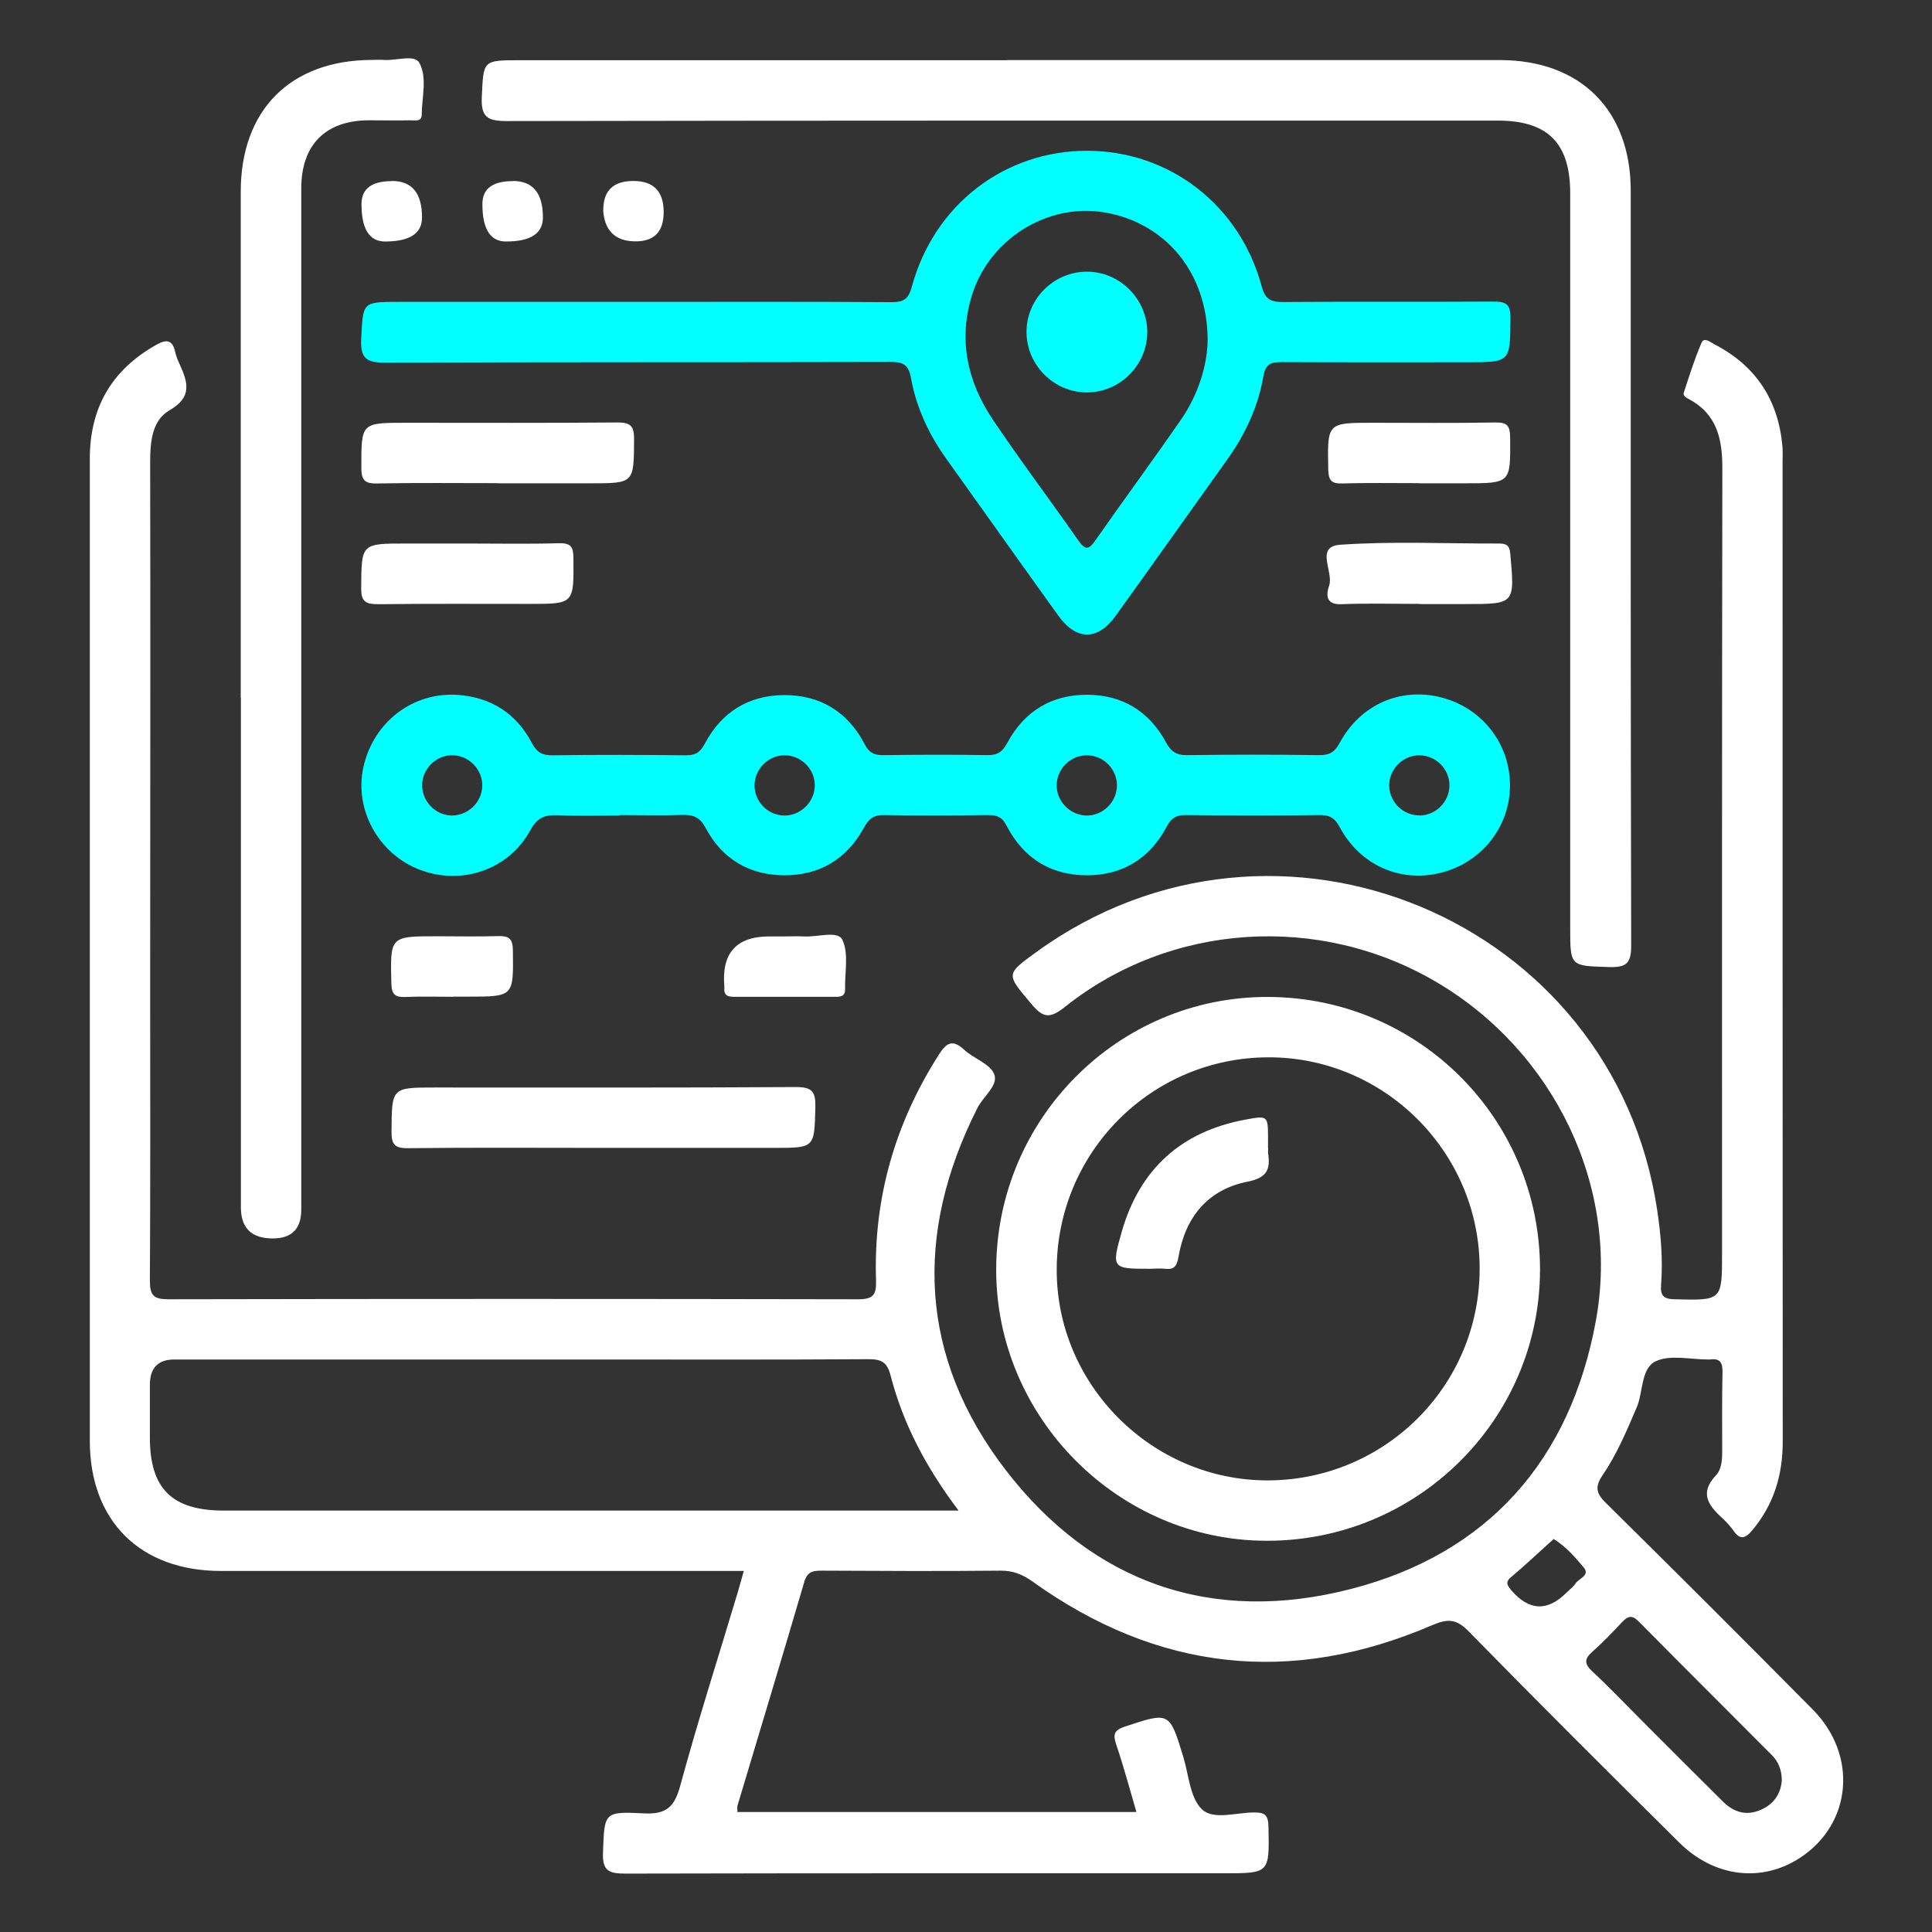
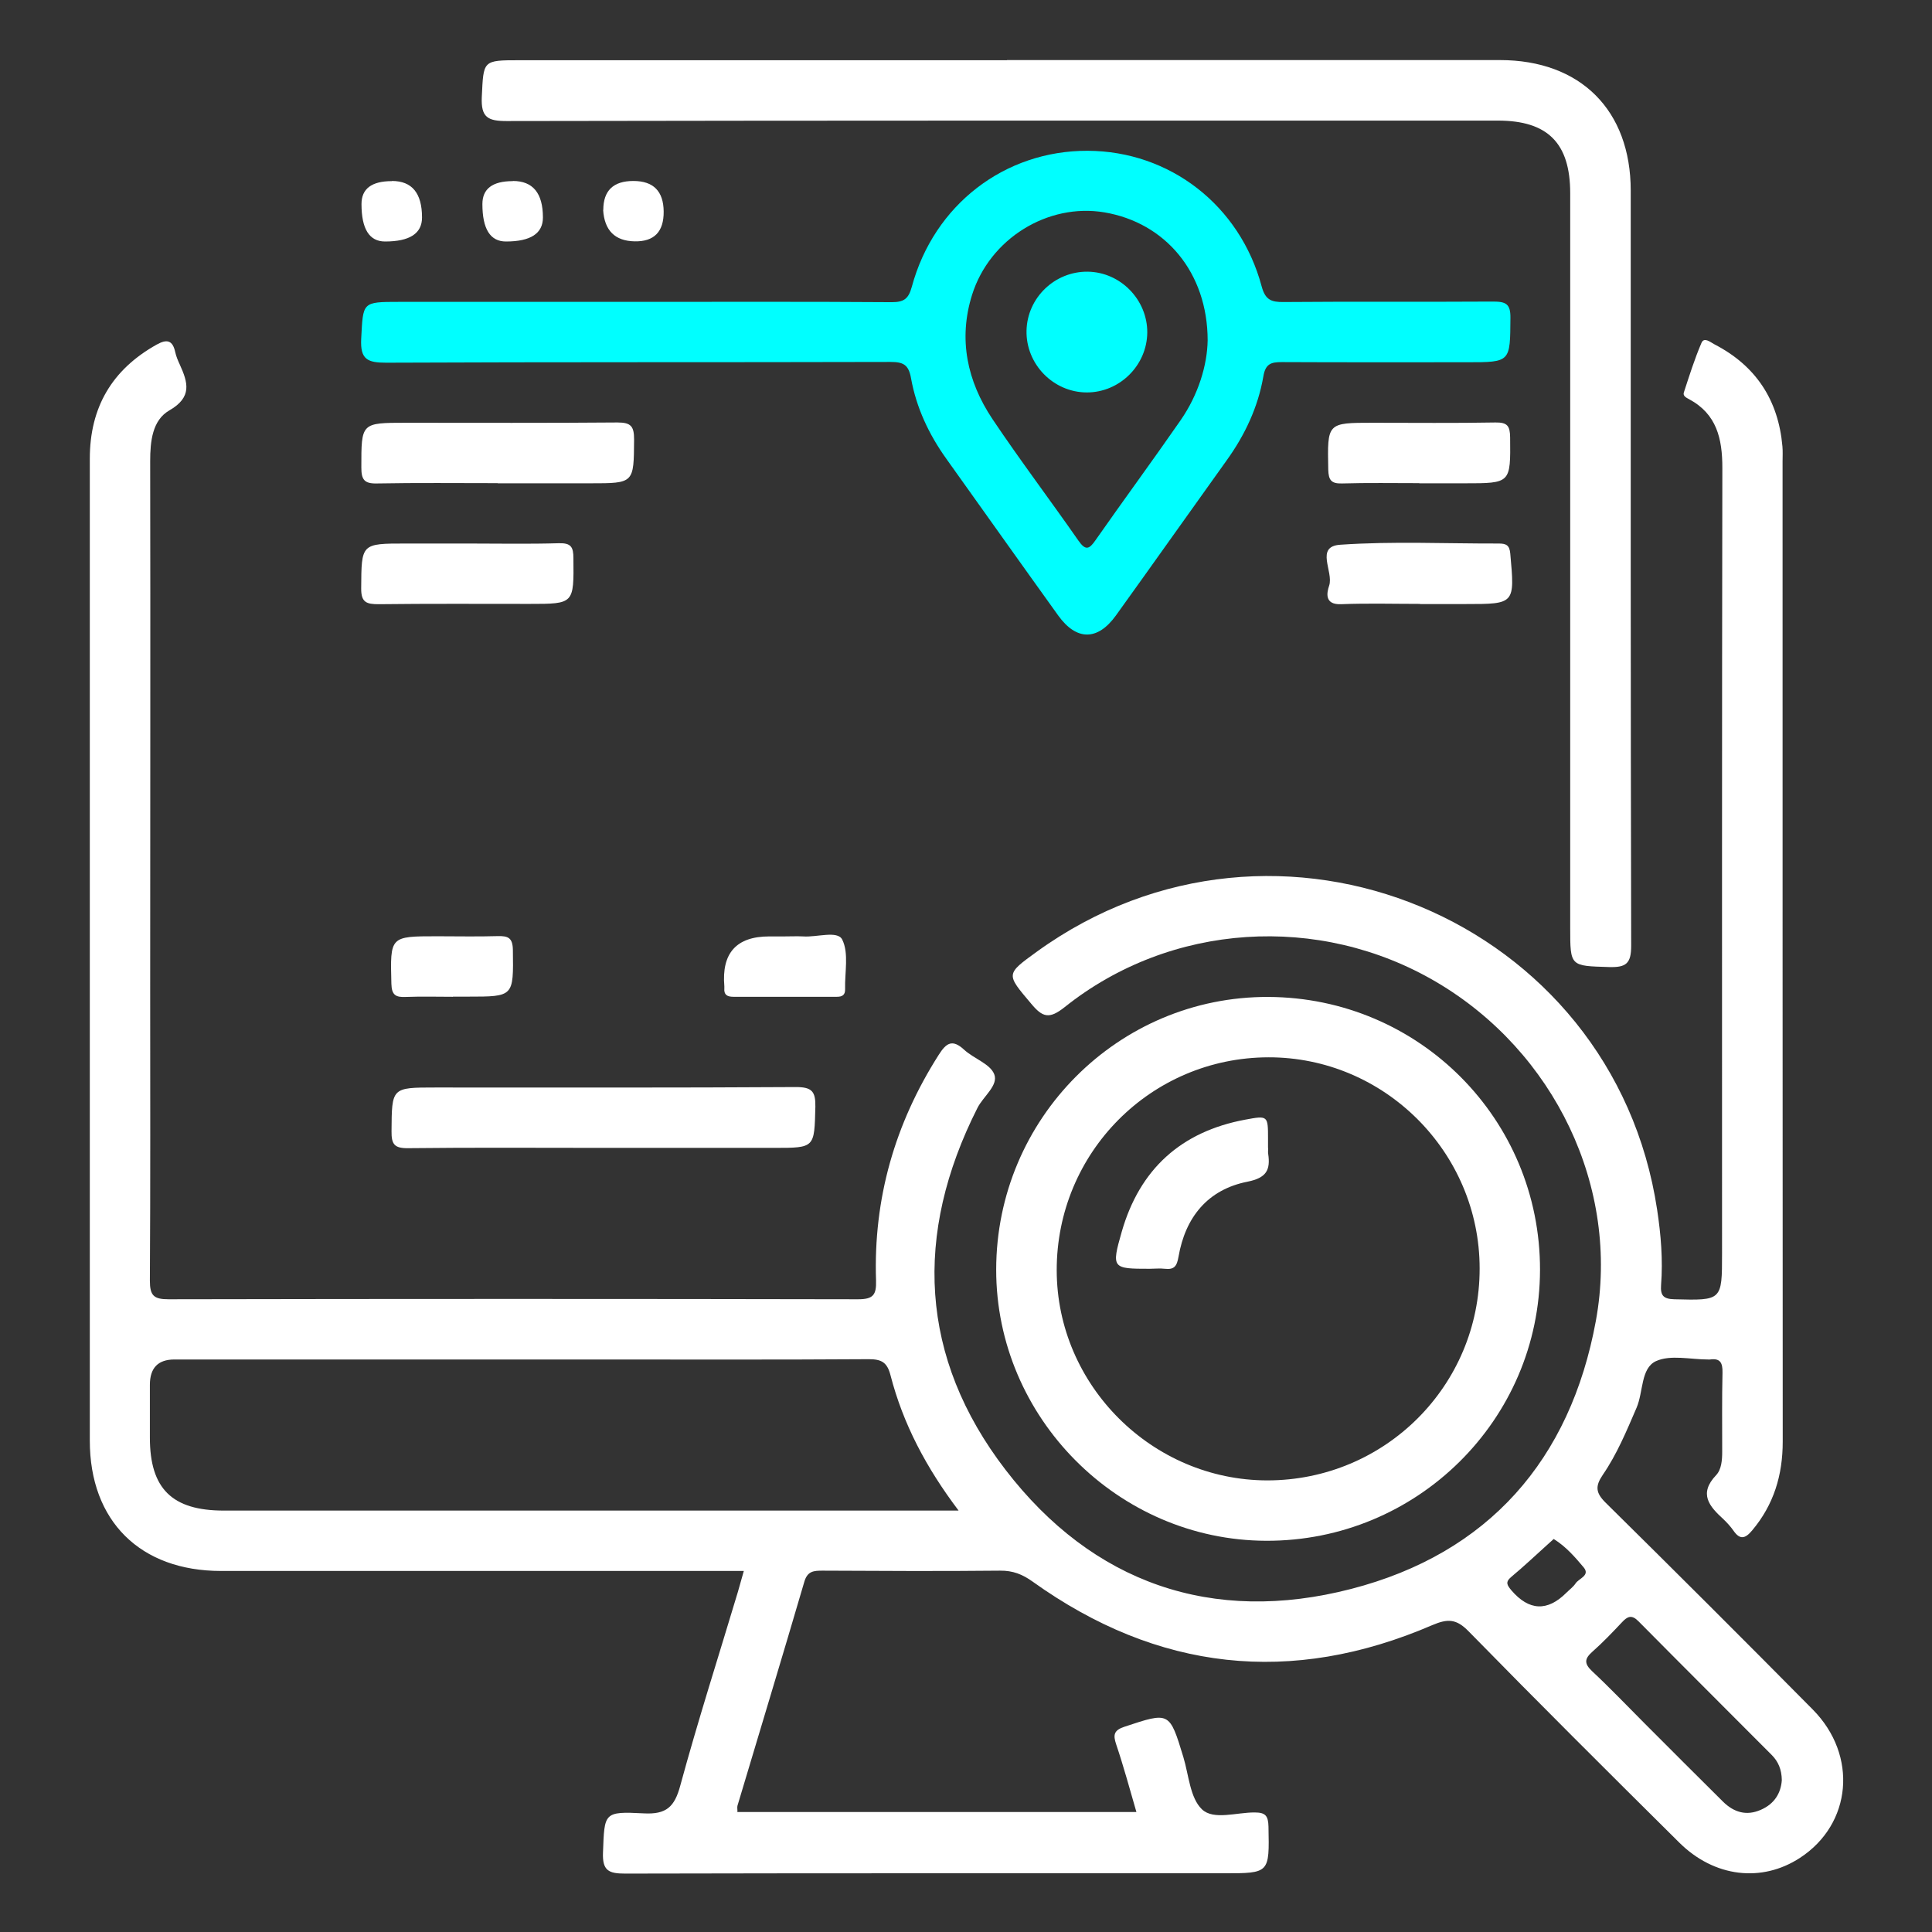
<svg xmlns="http://www.w3.org/2000/svg" id="Layer_1" data-name="Layer 1" viewBox="0 0 128 128">
  <rect x="0" y="0" width="128" height="128" fill="#333333" stroke="none" />
  <defs>
    <style>
      .cls-1 {
        fill: #fff;
      }

      .cls-2 {
        fill: aqua;
      }
    </style>
  </defs>
  <path class="cls-1" d="m48.8,120.05h26.49c-.45-1.55-.85-3.03-1.34-4.48-.22-.65-.14-.94.55-1.17,2.99-.99,2.98-1.01,3.9,2.01.36,1.19.44,2.7,1.23,3.46.77.74,2.3.2,3.5.21.72,0,.89.23.91.93.06,3.1.09,3.1-2.97,3.1-13.22,0-26.44-.01-39.66.02-1.08,0-1.51-.19-1.46-1.4.1-2.63.03-2.73,2.7-2.59,1.49.08,2.04-.42,2.42-1.84,1.17-4.3,2.53-8.54,3.81-12.81.13-.43.24-.87.4-1.41-.57,0-1.03,0-1.48,0-11.05,0-22.11,0-33.16,0-5.35,0-8.69-3.31-8.69-8.63,0-21.69,0-43.38,0-65.06,0-3.39,1.46-5.9,4.43-7.56.68-.38,1.06-.29,1.23.5.06.28.18.56.3.82.54,1.19.84,2.16-.69,3.04-1.13.65-1.27,2.05-1.27,3.36.02,11.68,0,23.36,0,35.03,0,6.42.02,12.85-.02,19.27,0,.99.26,1.23,1.24,1.23,15.22-.03,30.45-.03,45.67,0,1.01,0,1.23-.28,1.2-1.25-.18-5.4,1.24-10.37,4.15-14.94.5-.79.9-1.07,1.69-.34.64.59,1.72.93,1.99,1.62.29.74-.72,1.46-1.11,2.23-4.24,8.38-3.85,16.55,1.86,23.98,5.77,7.51,13.7,10.27,22.9,7.89,9.09-2.35,14.52-8.55,16.21-17.76,1.62-8.84-2.75-17.85-10.57-22.45-7.75-4.56-17.61-3.94-24.63,1.67-1.02.81-1.46.67-2.21-.23-1.67-1.98-1.71-1.94.39-3.46,15.87-11.46,38.18-2.17,41.08,17.11.25,1.65.39,3.32.26,4.99-.05.7.16.92.88.94,3.16.08,3.16.1,3.16-3.04,0-17.35-.01-34.7.02-52.05,0-1.92-.37-3.56-2.2-4.54-.18-.1-.43-.21-.35-.45.36-1.1.71-2.22,1.17-3.29.18-.41.61-.02.87.11,2.74,1.42,4.22,3.69,4.49,6.75.03.33.01.67.01,1,0,21.65,0,43.29.01,64.94,0,2.22-.59,4.18-2.03,5.89-.46.55-.81.63-1.24,0-.19-.27-.42-.52-.66-.75-.93-.85-1.66-1.68-.48-2.92.35-.37.4-.99.4-1.55,0-1.75-.02-3.5.02-5.25.01-.63-.14-.96-.83-.86-.04,0-.08,0-.12,0-1.17,0-2.5-.33-3.46.11-1.01.47-.83,2.03-1.28,3.08-.66,1.53-1.3,3.08-2.24,4.45-.51.75-.48,1.19.19,1.85,4.6,4.54,9.18,9.11,13.72,13.7,3.01,3.04,2.59,7.59-.85,9.83-2.53,1.65-5.67,1.29-7.99-1.01-4.68-4.64-9.35-9.29-13.96-14-.81-.83-1.38-.85-2.41-.41-9.35,4.03-18.2,3.04-26.47-2.88-.68-.49-1.32-.74-2.16-.73-3.92.04-7.84.02-11.76,0-.58,0-1,.02-1.21.73-1.45,4.95-2.95,9.89-4.43,14.84-.03.11,0,.24,0,.4Zm14.71-19.97c-2.16-2.86-3.68-5.75-4.51-8.96-.22-.86-.59-1.07-1.44-1.07-6.04.04-12.08.02-18.13.02-9.29,0-18.58,0-27.88,0q-1.62,0-1.62,1.68c0,1.17,0,2.33,0,3.5,0,3.38,1.47,4.83,4.9,4.83,15.71,0,31.42,0,47.13,0h1.55Zm54.54,17.86c-.01-.71-.24-1.24-.67-1.67-2.94-2.95-5.89-5.89-8.82-8.85-.46-.47-.74-.33-1.11.07-.63.67-1.26,1.33-1.95,1.94-.52.46-.56.78-.02,1.29,1.19,1.11,2.31,2.29,3.46,3.44,1.74,1.74,3.47,3.48,5.22,5.21.71.7,1.55.96,2.51.53.89-.39,1.32-1.1,1.38-1.96Zm-15.11-15.98c-.16.14-.28.25-.4.36-.8.72-1.58,1.46-2.41,2.15-.42.35-.28.55,0,.89q1.76,2.05,3.65.16c.21-.21.45-.38.61-.62.22-.33.98-.52.53-1.06-.57-.68-1.18-1.38-1.97-1.87Z" />
  <path class="cls-1" d="m66.72,3.98c10.88,0,21.77,0,32.65,0,5.34,0,8.67,3.32,8.67,8.65,0,16.68-.01,33.36.03,50.03,0,1.18-.34,1.44-1.45,1.41-2.59-.08-2.59-.02-2.59-2.61,0-16.22,0-32.44,0-48.66,0-3.32-1.49-4.81-4.79-4.81-21.89,0-43.78-.01-65.67.03-1.25,0-1.71-.24-1.65-1.59.12-2.43.03-2.44,2.52-2.44,10.76,0,21.51,0,32.27,0Z" />
-   <path class="cls-2" d="m41.09,54.03c-1.38,0-2.75.05-4.13-.02-.87-.04-1.38.16-1.84,1.02-1.42,2.61-4.58,3.66-7.34,2.58-2.72-1.06-4.31-3.98-3.71-6.76.65-2.99,3.26-5.02,6.27-4.81,2.2.16,3.87,1.23,4.9,3.19.32.61.66.81,1.34.81,2.96-.04,5.92-.03,8.88,0,.63,0,.94-.21,1.23-.76,1.1-2.09,2.89-3.21,5.25-3.23,2.41-.01,4.24,1.12,5.35,3.26.3.58.65.73,1.26.72,2.29-.03,4.59-.04,6.88,0,.7.01,1-.25,1.32-.84,1.13-2.08,2.93-3.17,5.29-3.16,2.31.01,4.09,1.09,5.19,3.12.35.64.69.89,1.42.88,2.92-.04,5.84-.04,8.76,0,.67,0,1.01-.19,1.34-.8,1.37-2.55,4.04-3.72,6.75-3.02,2.71.7,4.56,3.09,4.54,5.86-.02,2.72-1.87,5.05-4.53,5.74-2.7.7-5.38-.46-6.75-3.01-.32-.6-.66-.81-1.34-.8-2.96.04-5.92.03-8.88,0-.63,0-.94.2-1.24.76-1.1,2.09-2.9,3.22-5.25,3.23-2.41.01-4.24-1.12-5.35-3.27-.3-.59-.65-.73-1.26-.72-2.29.03-4.59.04-6.88,0-.69-.01-1,.25-1.32.83-1.13,2.08-2.93,3.17-5.29,3.16-2.3-.01-4.1-1.08-5.19-3.12-.38-.72-.81-.9-1.55-.88-1.37.05-2.75.01-4.13.01Zm52.98,0c1.08-.02,1.96-.93,1.96-2,0-1.08-.89-1.97-1.97-1.99-1.13-.01-2.06.94-2.02,2.06.04,1.08.96,1.95,2.03,1.92Zm-42.12-3.99c-1.07.02-1.96.92-1.96,2,0,1.08.89,1.98,1.96,1.99,1.12.02,2.06-.94,2.03-2.06-.03-1.07-.95-1.95-2.03-1.93Zm-20,2.04c.03-1.07-.84-2-1.91-2.04-1.07-.05-2.01.81-2.07,1.88-.06,1.12.85,2.1,1.97,2.11,1.07,0,1.98-.87,2.01-1.95Zm42.05-.09c-.02-1.08-.93-1.96-2.01-1.95-1.13.01-2.04.98-1.98,2.1.06,1.07,1,1.93,2.07,1.89,1.08-.04,1.94-.97,1.92-2.04Z" />
  <path class="cls-2" d="m42.07,20c5.67,0,11.34-.02,17.01.02.81,0,1.11-.22,1.33-1.02,1.47-5.44,6.16-9.03,11.65-9.01,5.44.02,10.09,3.61,11.53,8.99.24.89.64,1.04,1.45,1.03,4.63-.04,9.26,0,13.89-.03.83,0,1.15.15,1.14,1.07-.02,2.95.02,2.95-2.88,2.95-4.09,0-8.17.01-12.26-.01-.71,0-1.09.1-1.23.95-.35,2.03-1.22,3.88-2.43,5.56-2.45,3.42-4.88,6.86-7.34,10.28-1.21,1.68-2.61,1.68-3.82,0-2.48-3.45-4.94-6.92-7.41-10.38-1.16-1.62-1.99-3.39-2.34-5.33-.16-.92-.52-1.09-1.37-1.09-11.13.03-22.27,0-33.4.05-1.24,0-1.73-.21-1.66-1.58.13-2.44.04-2.45,2.51-2.45,5.21,0,10.42,0,15.64,0Zm37.94,2.56c0-4.51-2.81-7.81-6.84-8.49-3.75-.63-7.6,1.74-8.77,5.47-.92,2.94-.32,5.72,1.35,8.22,1.83,2.73,3.82,5.36,5.7,8.06.47.67.71.58,1.13-.03,1.86-2.66,3.79-5.28,5.64-7.95,1.19-1.72,1.76-3.66,1.79-5.28Z" />
  <path class="cls-1" d="m102.03,84.14c-.02,9.93-8.16,17.98-18.15,17.94-9.8-.03-17.89-8.16-17.88-17.97.01-10,8.1-18.1,18.03-18.06,9.99.04,18.02,8.1,18,18.09Zm-4-.1c0-7.71-6.32-14.01-14-13.99-7.78.02-14.03,6.32-14.02,14.11.01,7.62,6.32,13.91,13.95,13.92,7.79,0,14.08-6.27,14.07-14.04Z" />
-   <path class="cls-1" d="m15.95,46.23c0-11.17,0-22.34,0-33.52,0-5.43,3.29-8.73,8.71-8.74.25,0,.5-.02.75,0,.82.07,2.05-.39,2.37.19.54.98.17,2.27.16,3.43,0,.51-.46.37-.76.38-.92.02-1.83,0-2.75,0-2.86.01-4.47,1.62-4.47,4.51,0,22.55,0,45.11,0,67.66q0,1.91-1.89,1.91-2.11,0-2.11-2.06c0-11.26,0-22.51,0-33.77Z" />
  <path class="cls-1" d="m39.91,76.05c-4.29,0-8.58-.03-12.88.02-.9.01-1.1-.26-1.09-1.12.02-2.9-.01-2.9,2.91-2.9,7.96,0,15.92.02,23.88-.03,1.06,0,1.31.29,1.29,1.31-.07,2.72-.02,2.72-2.73,2.72-3.79,0-7.58,0-11.38,0Z" />
  <path class="cls-1" d="m32.97,32.01c-2.67,0-5.33-.03-8,.02-.83.02-1.03-.25-1.03-1.05,0-2.97-.03-2.97,2.97-2.97,4.67,0,9.33.02,14-.02.89,0,1.1.25,1.1,1.12-.02,2.91.01,2.91-2.91,2.91-2.04,0-4.08,0-6.12,0Z" />
  <path class="cls-1" d="m31.03,36.01c2,0,4,.04,6-.02.8-.02.96.25.96.99.03,3.03.05,3.03-2.91,3.03-3.33,0-6.66-.02-9.99.02-.8,0-1.17-.11-1.16-1.05.02-2.97-.02-2.97,2.97-2.97,1.37,0,2.75,0,4.12,0Z" />
  <path class="cls-1" d="m94.08,40.01c-1.75,0-3.5-.05-5.24.02-1.1.04-.94-.76-.78-1.23.31-.92-.96-2.6.74-2.71,3.48-.24,6.99-.07,10.49-.08.49,0,.72.1.77.67.3,3.34.32,3.34-2.97,3.34-1,0-2,0-3,0Z" />
  <path class="cls-1" d="m94.03,32.01c-1.71,0-3.41-.03-5.12.02-.72.02-.89-.23-.91-.92-.06-3.1-.09-3.1,2.96-3.1,2.71,0,5.41.03,8.12-.02.79-.01.96.23.97.99.03,3.04.05,3.04-3.02,3.04-1,0-2,0-3,0Z" />
  <path class="cls-1" d="m30.01,66.04c-1.04,0-2.08-.03-3.12.01-.66.03-.94-.11-.96-.87-.08-3.15-.11-3.15,3.04-3.15,1.33,0,2.66.03,3.99-.01.71-.02,1.01.11,1.02.93.04,3.08.07,3.08-2.98,3.08-.33,0-.67,0-1,0Z" />
  <path class="cls-1" d="m51.96,62.04c.42,0,.83-.02,1.25,0,.9.07,2.28-.41,2.59.21.45.9.16,2.18.19,3.29.01.38-.19.5-.54.5-2.29,0-4.58,0-6.86,0-.41,0-.64-.13-.6-.57,0-.04,0-.08,0-.12q-.29-3.31,2.98-3.31c.33,0,.67,0,1,0Z" />
  <path class="cls-1" d="m39.97,13.91q0-1.92,1.99-1.92t2.01,2.02-1.93,1.98-2.08-2.08Z" />
  <path class="cls-1" d="m33.98,11.99q1.99,0,1.99,2.42,0,1.59-2.45,1.59-1.56,0-1.56-2.48,0-1.52,2.01-1.52Z" />
  <path class="cls-1" d="m25.97,11.99q1.99,0,1.99,2.42,0,1.59-2.45,1.59-1.56,0-1.56-2.48,0-1.52,2.01-1.52Z" />
  <path class="cls-2" d="m76.01,22.03c-.02,2.18-1.83,3.97-4,3.97-2.22,0-4.05-1.87-4-4.1.05-2.18,1.88-3.93,4.06-3.9,2.17.03,3.95,1.86,3.94,4.03Z" />
  <path class="cls-1" d="m84.02,76.07c0,.12-.02.25,0,.37.16,1.08-.12,1.6-1.37,1.85-2.64.52-4.12,2.36-4.57,4.97-.11.63-.28.87-.91.8-.33-.04-.66,0-1,0-2.48,0-2.55-.02-1.85-2.46,1.19-4.14,3.93-6.63,8.18-7.42,1.5-.28,1.51-.27,1.51,1.26,0,.21,0,.42,0,.62Z" />
</svg>